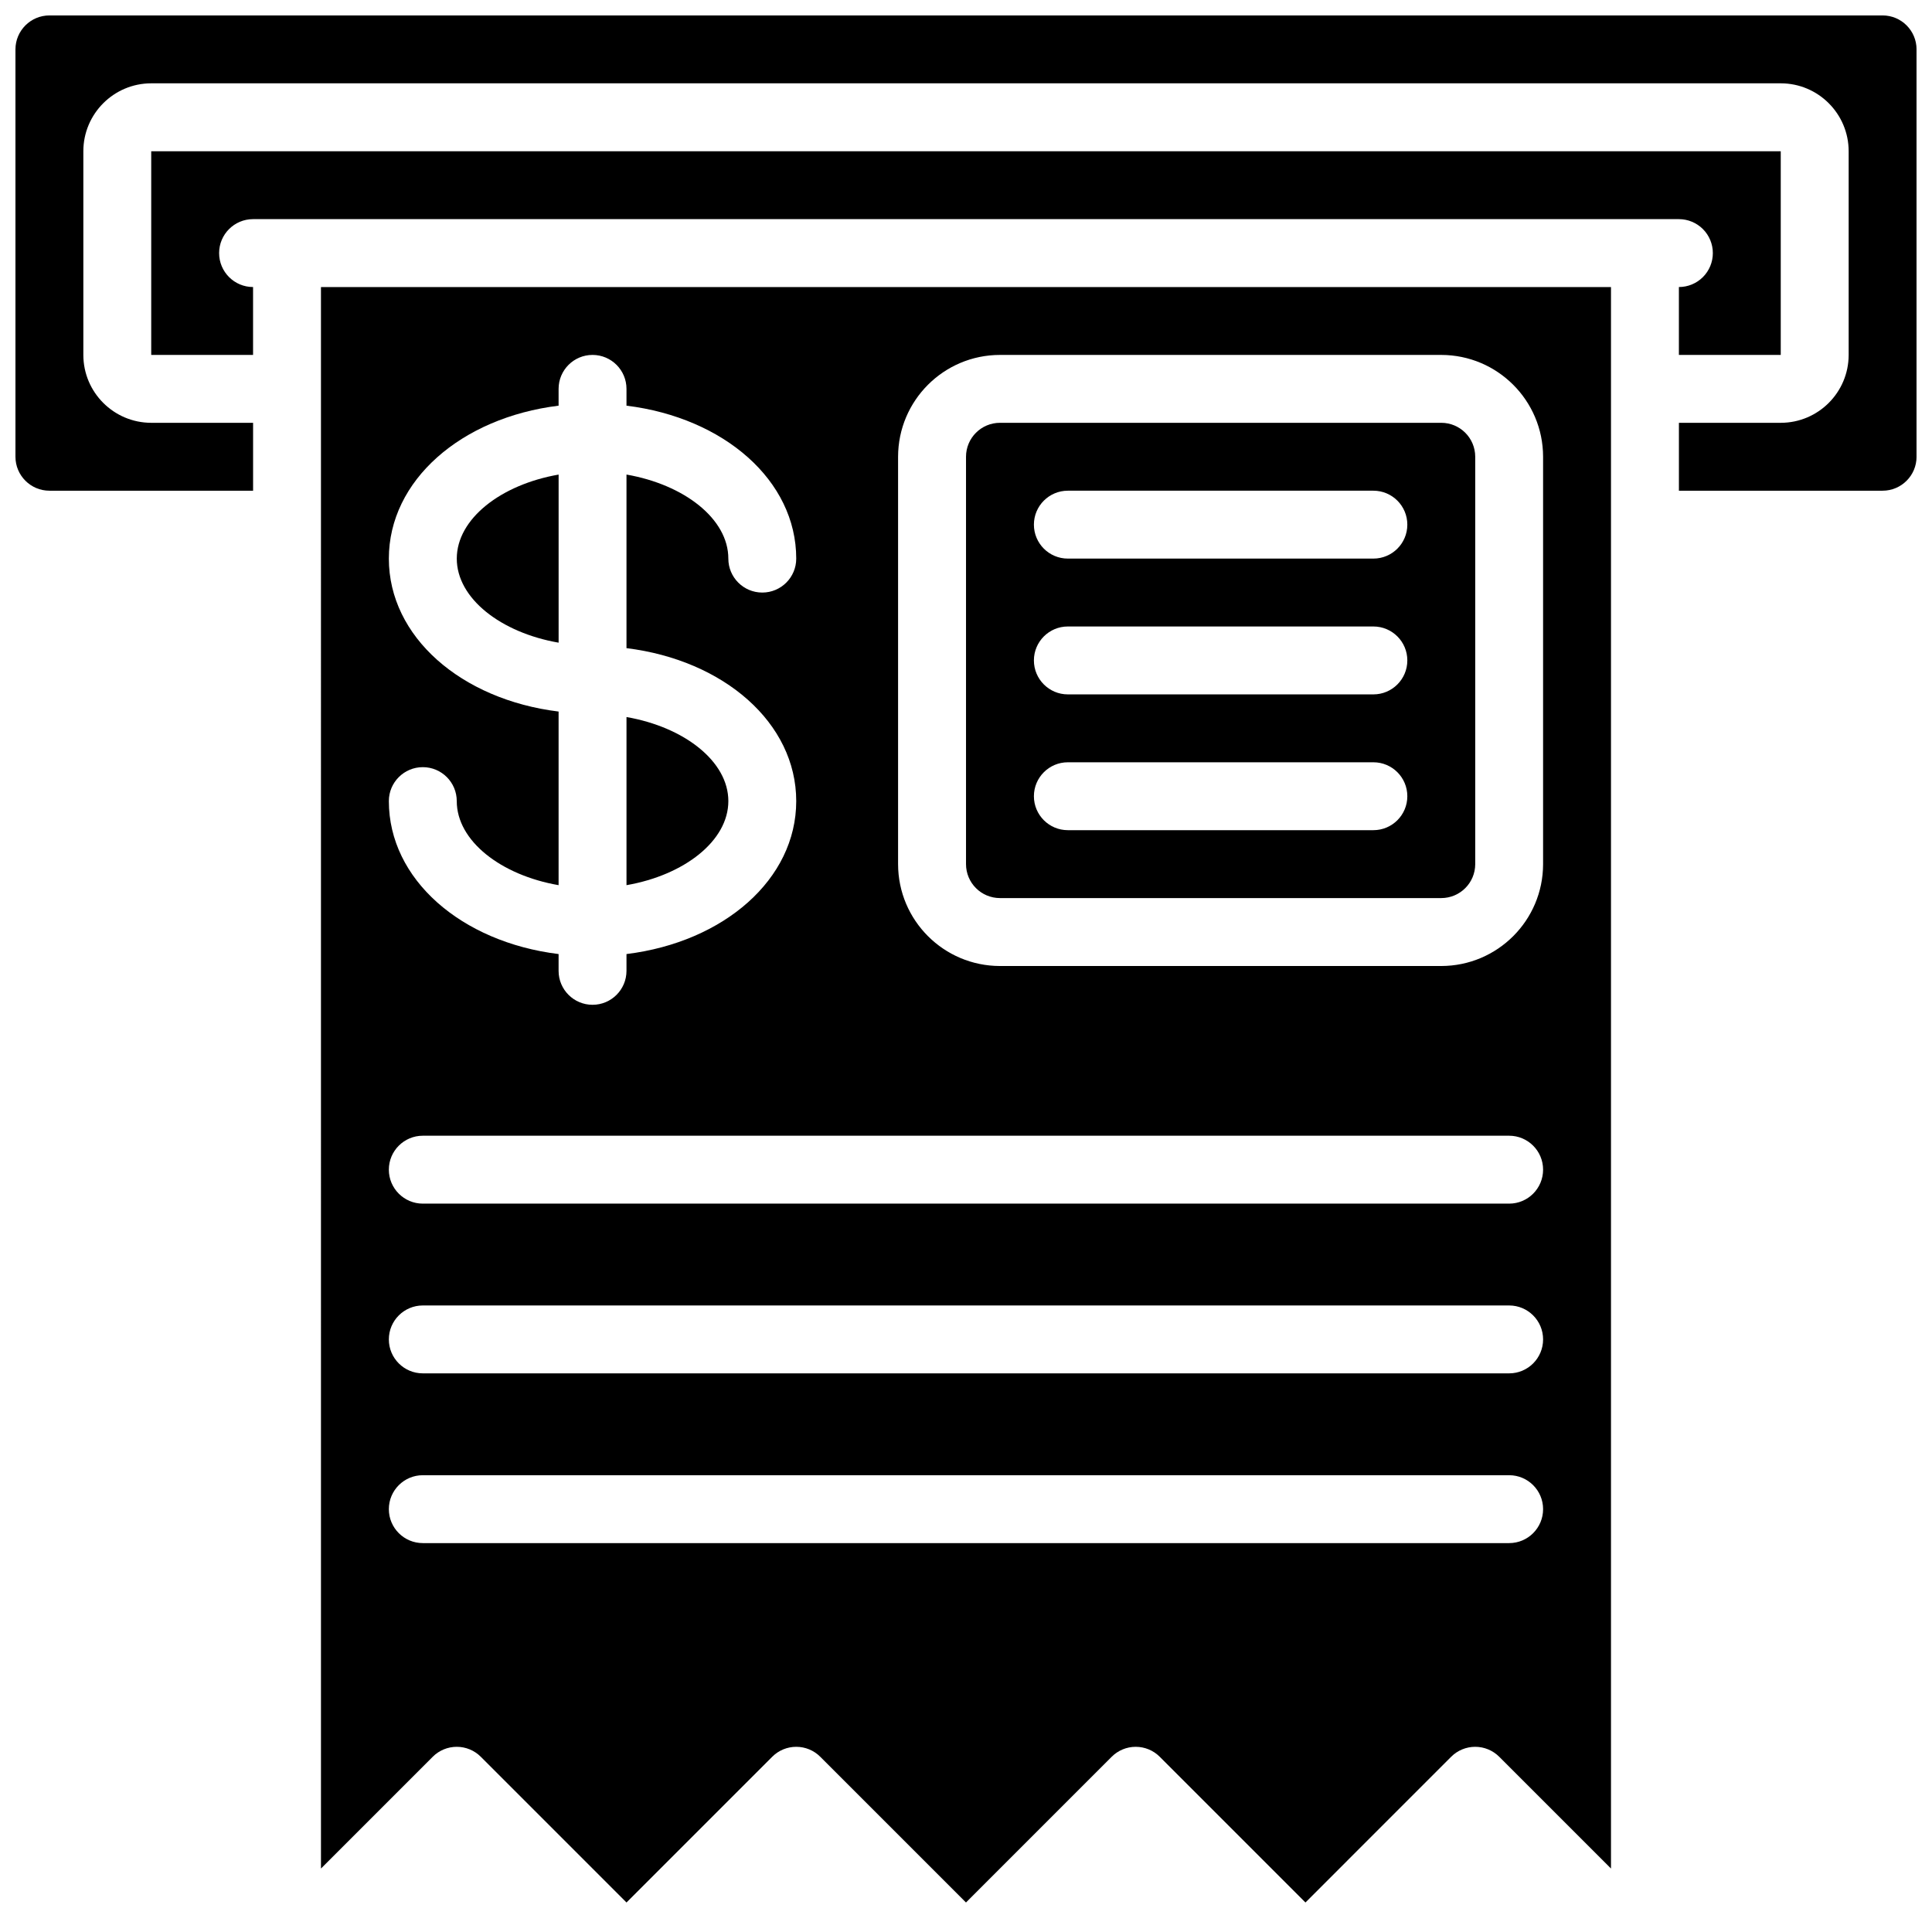
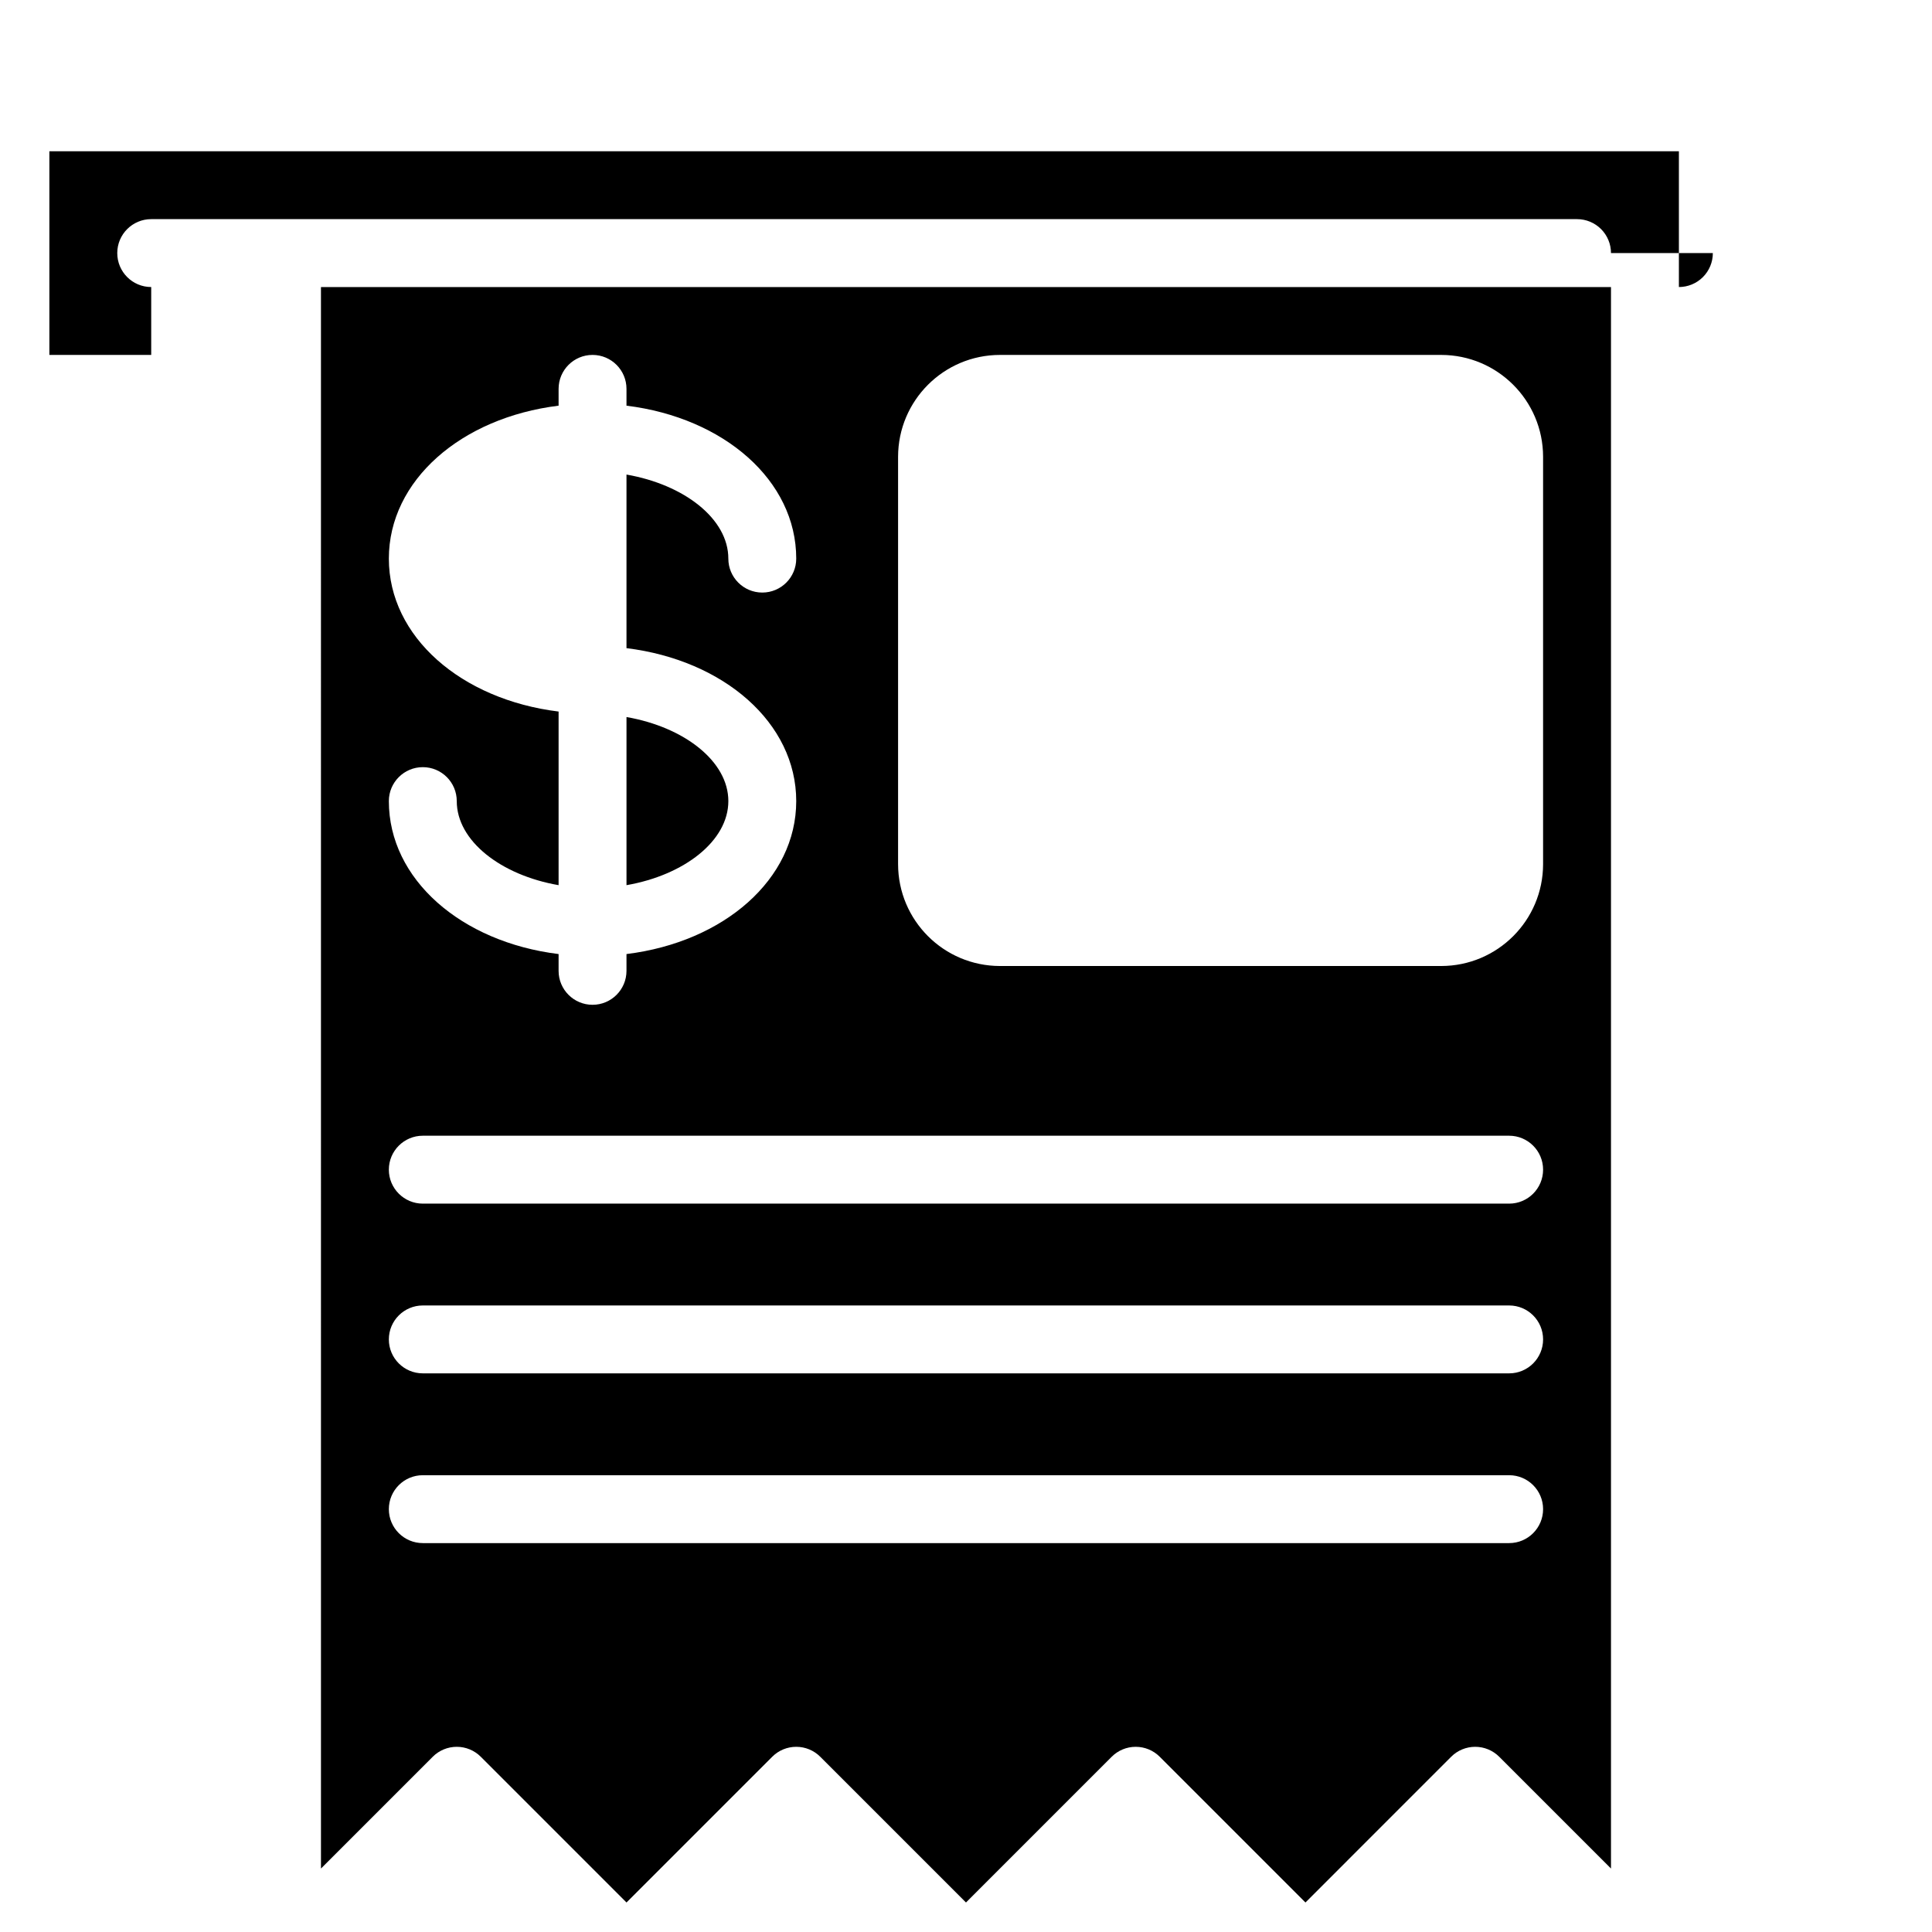
<svg xmlns="http://www.w3.org/2000/svg" width="800px" height="800px" version="1.1" viewBox="144 144 512 512">
  <defs>
    <clipPath id="a">
-       <path d="m148.09 148.09h503.81v126.91h-503.81z" />
-     </clipPath>
+       </clipPath>
  </defs>
  <g clip-path="url(#a)">
    <path d="m642.91 148.09h-485.82c-4.965 0.008-8.988 4.031-8.996 8.996v107.96c0.008 4.965 4.031 8.988 8.996 8.996h53.98v-17.992h-26.988c-9.934-0.012-17.984-8.062-17.996-17.996v-53.977c0.012-9.934 8.062-17.984 17.996-17.996h431.84c9.93 0.012 17.98 8.062 17.992 17.996v53.977c-0.012 9.934-8.062 17.984-17.992 17.996h-26.992v17.992h53.98c4.969-0.004 8.992-4.031 8.996-8.996v-107.96c-0.004-4.965-4.027-8.992-8.996-8.996z" />
  </g>
-   <path d="m292.04 269.77c-15.297 2.656-26.988 11.734-26.988 22.273 0 10.539 11.691 19.621 26.988 22.273z" />
-   <path d="m409 382h116.95c4.969-0.004 8.992-4.027 9-8.996v-107.96c-0.008-4.969-4.031-8.992-9-8.996h-116.95c-4.969 0.004-8.992 4.027-8.996 8.996v107.96c0.004 4.969 4.027 8.992 8.996 8.996zm17.992-107.96h80.969c4.969 0 8.996 4.027 8.996 8.996s-4.027 8.996-8.996 8.996h-80.969c-4.969 0-8.996-4.027-8.996-8.996s4.027-8.996 8.996-8.996zm0 35.984h80.969c4.969 0 8.996 4.027 8.996 8.996s-4.027 9-8.996 9h-80.969c-4.969 0-8.996-4.031-8.996-9s4.027-8.996 8.996-8.996zm0 35.988h80.969c4.969 0 8.996 4.027 8.996 8.996s-4.027 8.996-8.996 8.996h-80.969c-4.969 0-8.996-4.027-8.996-8.996s4.027-8.996 8.996-8.996z" />
  <path d="m337.02 356.3c0-10.539-11.691-19.621-26.992-22.277v44.555c15.301-2.656 26.992-11.738 26.992-22.277z" />
-   <path d="m597.92 211.07c0.004 2.387-0.945 4.676-2.633 6.363s-3.977 2.633-6.363 2.633v17.992h26.992v-53.977h-431.84v53.977h26.988v-17.992c-4.969 0-8.996-4.027-8.996-8.996s4.027-8.996 8.996-8.996h377.86c2.387 0 4.676 0.945 6.363 2.633s2.637 3.977 2.633 6.363z" />
+   <path d="m597.92 211.07c0.004 2.387-0.945 4.676-2.633 6.363s-3.977 2.633-6.363 2.633v17.992v-53.977h-431.84v53.977h26.988v-17.992c-4.969 0-8.996-4.027-8.996-8.996s4.027-8.996 8.996-8.996h377.86c2.387 0 4.676 0.945 6.363 2.633s2.637 3.977 2.633 6.363z" />
  <path d="m229.06 639.18 29.625-29.625c1.688-1.688 3.977-2.633 6.363-2.633s4.672 0.945 6.359 2.633l38.621 38.625 38.625-38.625c1.684-1.688 3.973-2.633 6.359-2.633s4.676 0.945 6.359 2.633l38.625 38.625 38.621-38.625c1.688-1.688 3.977-2.633 6.359-2.633 2.387 0 4.676 0.945 6.363 2.633l38.621 38.625 38.621-38.625c1.688-1.688 3.977-2.633 6.363-2.633 2.383 0 4.672 0.945 6.359 2.633l29.625 29.625v-419.11h-341.87zm152.94-374.13c0.02-14.902 12.094-26.977 26.992-26.992h116.95c14.902 0.016 26.977 12.09 26.992 26.992v107.96c-0.016 14.898-12.09 26.973-26.992 26.992h-116.95c-14.898-0.02-26.973-12.094-26.992-26.992zm-134.95 26.988c0-20.715 19.156-37.352 44.984-40.531v-4.453c0-4.969 4.027-8.996 8.996-8.996s8.996 4.027 8.996 8.996v4.453c25.828 3.18 44.984 19.816 44.984 40.531 0 4.969-4.027 8.996-8.996 8.996s-8.996-4.027-8.996-8.996c0-10.539-11.691-19.617-26.992-22.273v46c25.828 3.184 44.984 19.82 44.984 40.535 0 20.719-19.156 37.352-44.984 40.535v4.449c0 4.969-4.027 8.996-8.996 8.996s-8.996-4.027-8.996-8.996v-4.449c-25.828-3.184-44.984-19.816-44.984-40.535 0-4.969 4.031-8.996 9-8.996s8.996 4.027 8.996 8.996c0 10.539 11.691 19.621 26.988 22.277v-46.008c-25.828-3.18-44.984-19.816-44.984-40.531zm9 152.94h287.89c4.969 0 8.996 4.027 8.996 8.996s-4.027 9-8.996 9h-287.89c-4.969 0-9-4.031-9-9s4.031-8.996 9-8.996zm0 44.984h287.89c4.969 0 8.996 4.027 8.996 8.996s-4.027 8.996-8.996 8.996h-287.89c-4.969 0-9-4.027-9-8.996s4.031-8.996 9-8.996zm0 44.984h287.89c4.969 0 8.996 4.027 8.996 8.996s-4.027 8.996-8.996 8.996h-287.89c-4.969 0-9-4.027-9-8.996s4.031-8.996 9-8.996z" />
</svg>